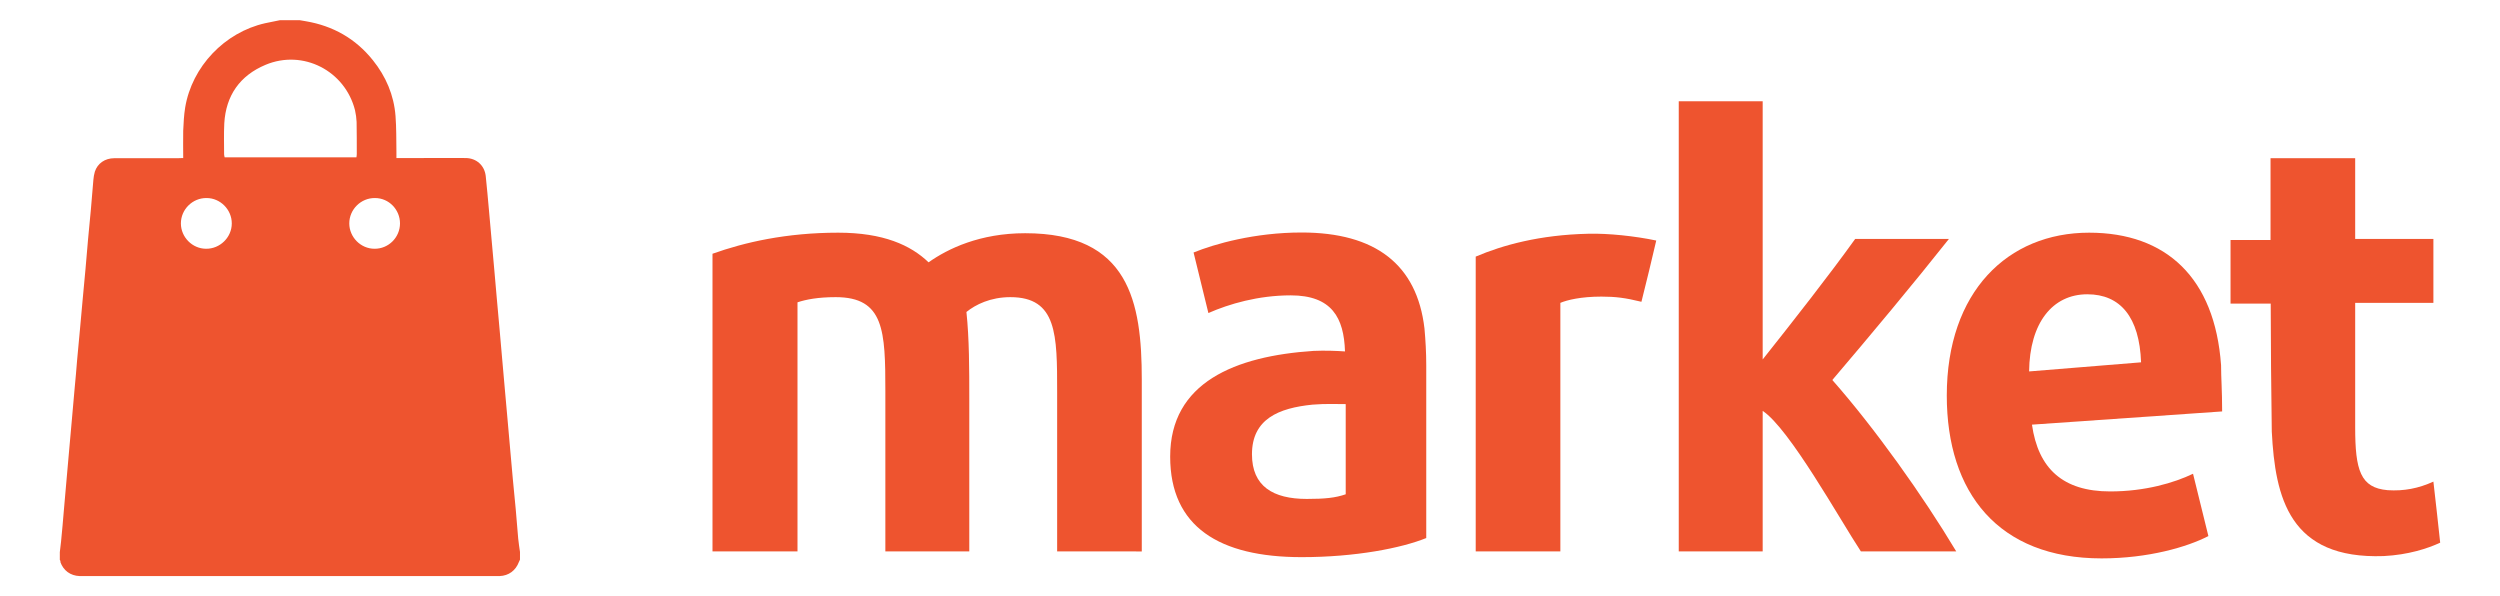
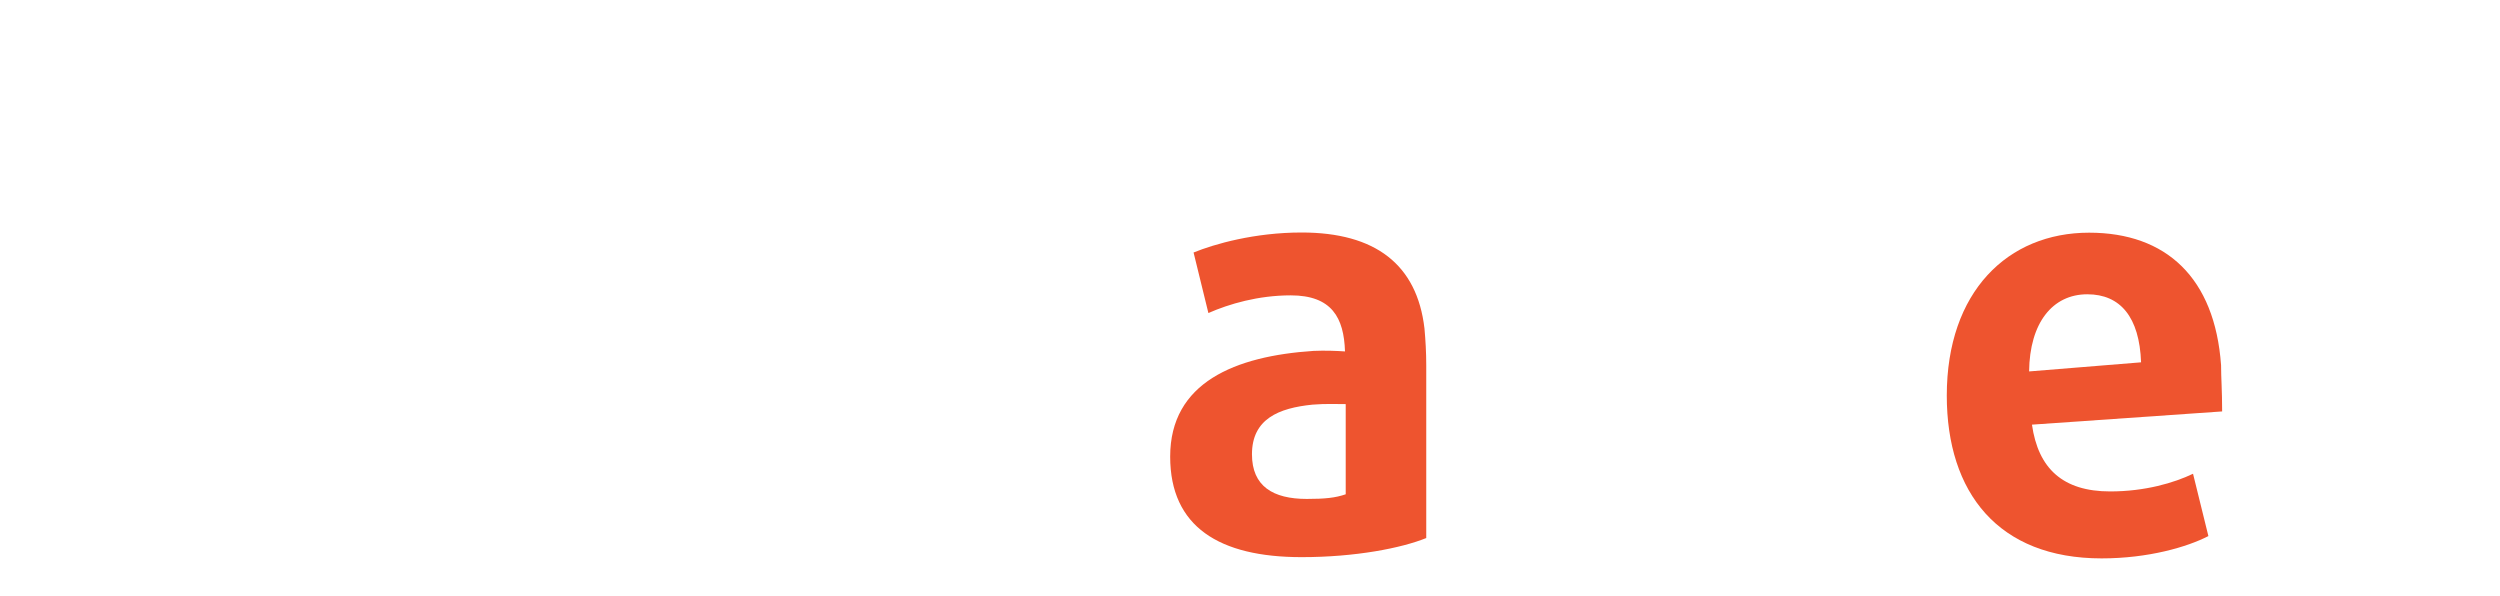
<svg xmlns="http://www.w3.org/2000/svg" version="1.1" id="Layer_2" x="0px" y="0px" viewBox="402 254 1400 333.9" style="enable-background:new 402 254 1400 333.9;" xml:space="preserve">
  <style type="text/css">
	.st0{fill:#EE542F;}
</style>
  <g>
-     <path class="st0" d="M435.5,567.5c0-1.4,0-2.8,0-4.3c0.2-2,0.5-4,0.7-6c0.6-5.9,1.1-11.9,1.6-17.8c0.5-5.3,0.9-10.7,1.4-16   c0.5-6.1,1.1-12.1,1.6-18.1c0.5-5.2,0.9-10.5,1.4-15.7c0.5-6,1.1-12.1,1.6-18.1c0.5-5.3,1-10.7,1.4-16c0.5-5.7,1.1-11.5,1.6-17.2   c0.5-5.5,1-11.1,1.5-16.6c0.5-5.7,1.1-11.5,1.6-17.2c0.5-5.4,0.9-10.9,1.4-16.3c0.5-5.6,1.1-11.3,1.6-16.9   c0.5-5.5,0.9-11.1,1.4-16.6c0.1-1.5,0.4-3,0.8-4.5c1.5-4.7,5.7-7.6,10.9-7.6c11.8,0,23.5,0,35.3,0c1.1,0,2.1-0.1,3.3-0.1   c0-5.3-0.1-10.3,0-15.3c0.2-4.3,0.4-8.7,1.1-13c3.8-22.9,22.1-42.1,44.8-47.2c2.7-0.6,5.5-1.1,8.3-1.7c3.7,0,7.3,0,11,0   c1.2,0.2,2.3,0.4,3.5,0.6c15.2,2.6,27.8,9.7,37.5,21.8c7.3,9.1,11.8,19.5,12.7,31.3c0.5,6.7,0.4,13.4,0.5,20c0,1.1,0,2.2,0,3.5   c5,0,9.6,0,14.3,0c8.2,0,16.4-0.1,24.6,0c5.9,0.1,10.4,4.1,11.1,10c0.7,6.3,1.2,12.7,1.8,19c0.5,5.2,0.9,10.5,1.4,15.7   c0.5,5.9,1.1,11.9,1.6,17.8c0.5,5.3,0.9,10.7,1.4,16c0.5,5.9,1.1,11.9,1.6,17.8c0.5,5.3,0.9,10.7,1.4,16c0.5,6,1.1,12.1,1.6,18.1   c0.5,5.2,0.9,10.5,1.4,15.7c0.5,6,1.1,12.1,1.6,18.1c0.5,5.2,0.9,10.5,1.4,15.7c0.5,5.5,1.1,11.1,1.6,16.6s0.9,11.1,1.4,16.6   c0.2,2.5,0.7,5,1,7.5c0,1.4,0,2.8,0,4.3c-0.2,0.4-0.4,0.9-0.6,1.3c-1.8,4.8-5.7,7.7-10.8,7.9c-0.8,0-1.6,0-2.4,0   c-76.8,0-153.6,0-230.4,0c-0.8,0-1.6,0-2.4,0c-5.2-0.2-9.1-3.1-10.8-7.9C436,568.4,435.8,567.9,435.5,567.5z M601.6,342.1   c0.1-0.7,0.2-1.3,0.2-1.9c0-6,0-12-0.1-17.9c-0.1-2.2-0.4-4.4-0.9-6.6c-5.6-22.1-29.1-34.2-50.1-25.4c-14.3,6-22.2,17.1-23.1,32.8   c-0.3,5.8-0.1,11.6-0.1,17.3c0,0.6,0.2,1.1,0.3,1.7C552.5,342.1,577,342.1,601.6,342.1z M531.8,379.1c0-7.7-6.4-14.2-14.1-14.2   c-7.9-0.1-14.4,6.4-14.4,14.2c0,7.7,6.4,14.2,14.1,14.2C525.1,393.4,531.8,387,531.8,379.1z M626,379.1c0-7.7-6.2-14.2-14-14.2   c-7.9-0.1-14.4,6.4-14.4,14.2c0,7.7,6.4,14.2,14.1,14.2C619.5,393.4,626,387,626,379.1z" />
    <g>
-       <path id="XMLID_635_" class="st0" d="M994,562.8v-89.3c0-32,0-53.1-26.2-53.1c-11.2,0-19.5,4.2-24.6,8.3c1.6,15,1.6,32.3,1.6,48.3    v85.8h-47v-89.6c0-33.9-0.6-52.8-27.8-52.8c-9.9,0-16.6,1.3-21.4,2.9v139.5H801V396.1c17.9-6.4,41.3-11.8,70.4-11.8    c25.3,0,40.6,7,50.6,16.6c10.9-7.7,28.8-16.3,54.1-16.3c58.2,0,65.3,38.4,65.3,81.9v96.3H994L994,562.8z" />
      <path id="XMLID_632_" class="st0" d="M1130.9,566c-46.1,0-73.6-17-73.6-56.3c0-41.6,36.5-56.3,80.3-59.2c6.4-0.3,13.4,0,17.6,0.3    c-0.6-18.9-7.4-31.4-30.4-31.4c-18.2,0-34.5,4.8-46.1,9.9l-8.3-33.9c11.8-4.8,34.2-11.2,60.5-11.2c41.3,0,64.6,17.9,68.8,53.7    c0.6,6.7,1,13.4,1,20.8v96.6C1186.9,560.9,1161.2,566,1130.9,566z M1155.6,480.3c-5.1,0-11.2-0.3-18.6,0.3    c-18.9,1.9-33.9,8-33.9,27.8c0,17.9,11.8,25,30.7,25c10.2,0,16-0.6,21.8-2.6V480.3z" />
-       <path id="XMLID_630_" class="st0" d="M1321.2,423c-9-2.2-14.4-2.9-22.4-2.9c-11.5,0-19.2,1.9-23,3.5v139.2h-47.4V397.7    c15-6.4,35.8-12.2,63-12.8c11.2-0.3,26.2,1.3,38.1,3.8C1326.9,399.9,1324.1,411.5,1321.2,423z" />
-       <path id="XMLID_628_" class="st0" d="M1444.1,562.8c-11.8-17.9-40-68.8-55-78.7v78.7h-47V310.7h47v144.6    c17.3-21.8,37.4-47.4,51.8-67.5h52.5c-19.8,25-44.1,54.1-65.3,79c23.7,26.9,50.6,64.6,69.4,96H1444.1z" />
      <path id="XMLID_625_" class="st0" d="M1539.9,491.8c3.5,24.6,17.3,37.4,43.8,37.4c19.5,0,35.8-4.8,46.4-9.9l8.6,34.9    c-11.8,6.1-33.6,12.5-59.8,12.5c-57.9,0-86.7-36.8-86.7-91.2c0-58.2,34.2-91.2,79.7-91.2c43.2,0,70.4,25.3,73.9,74.2    c0,7,0.6,14.1,0.6,25.9L1539.9,491.8z M1570.9,418.8c-19.5,0-32.3,16-32.6,43.2l62.7-5.1C1600.1,431.6,1589.4,418.8,1570.9,418.8z    " />
-       <path id="XMLID_596_" class="st0" d="M1736.9,565.4c-52.8,1.9-60.8-32.6-62.7-69.7c-0.3-18.9-0.6-52.5-0.6-71.7h-22.5v-35.6h22.4    v-45.8h47.4v45.2h43.8v35.8h-43.8v69.7c0,24,2.9,33.9,18.2,35.2c9,0.6,17.3-1,25.6-4.8c1.3,11.5,2.6,22.7,3.8,34.2    C1761.4,561.2,1750.6,564.7,1736.9,565.4z" />
    </g>
  </g>
</svg>